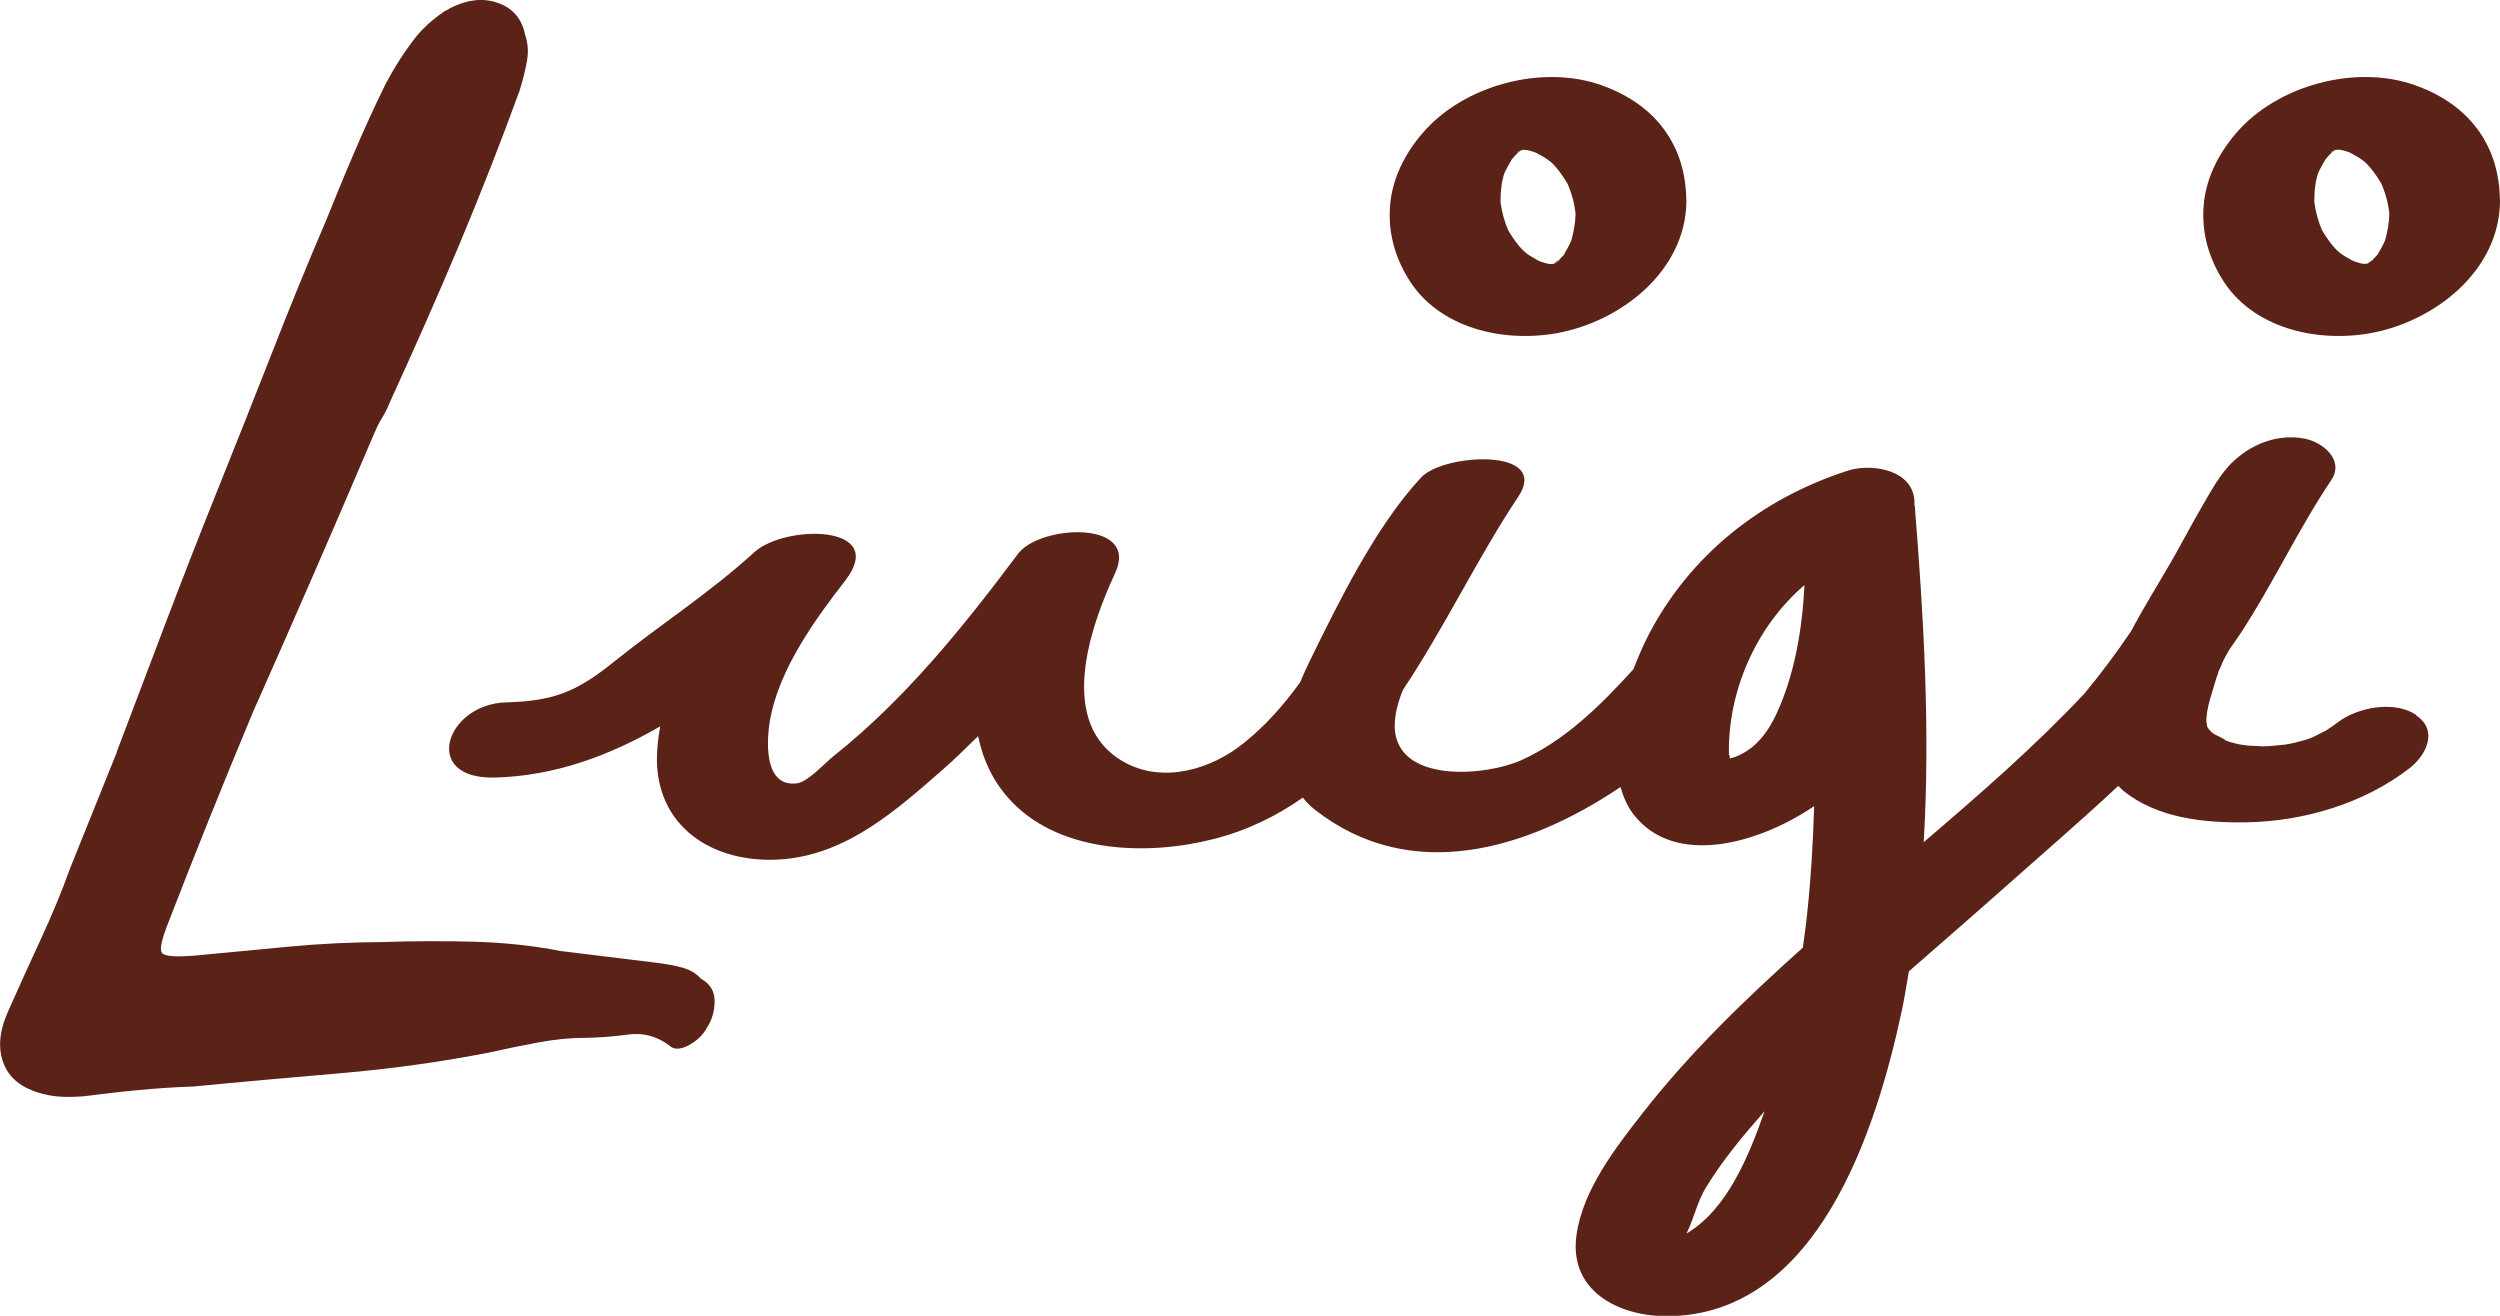
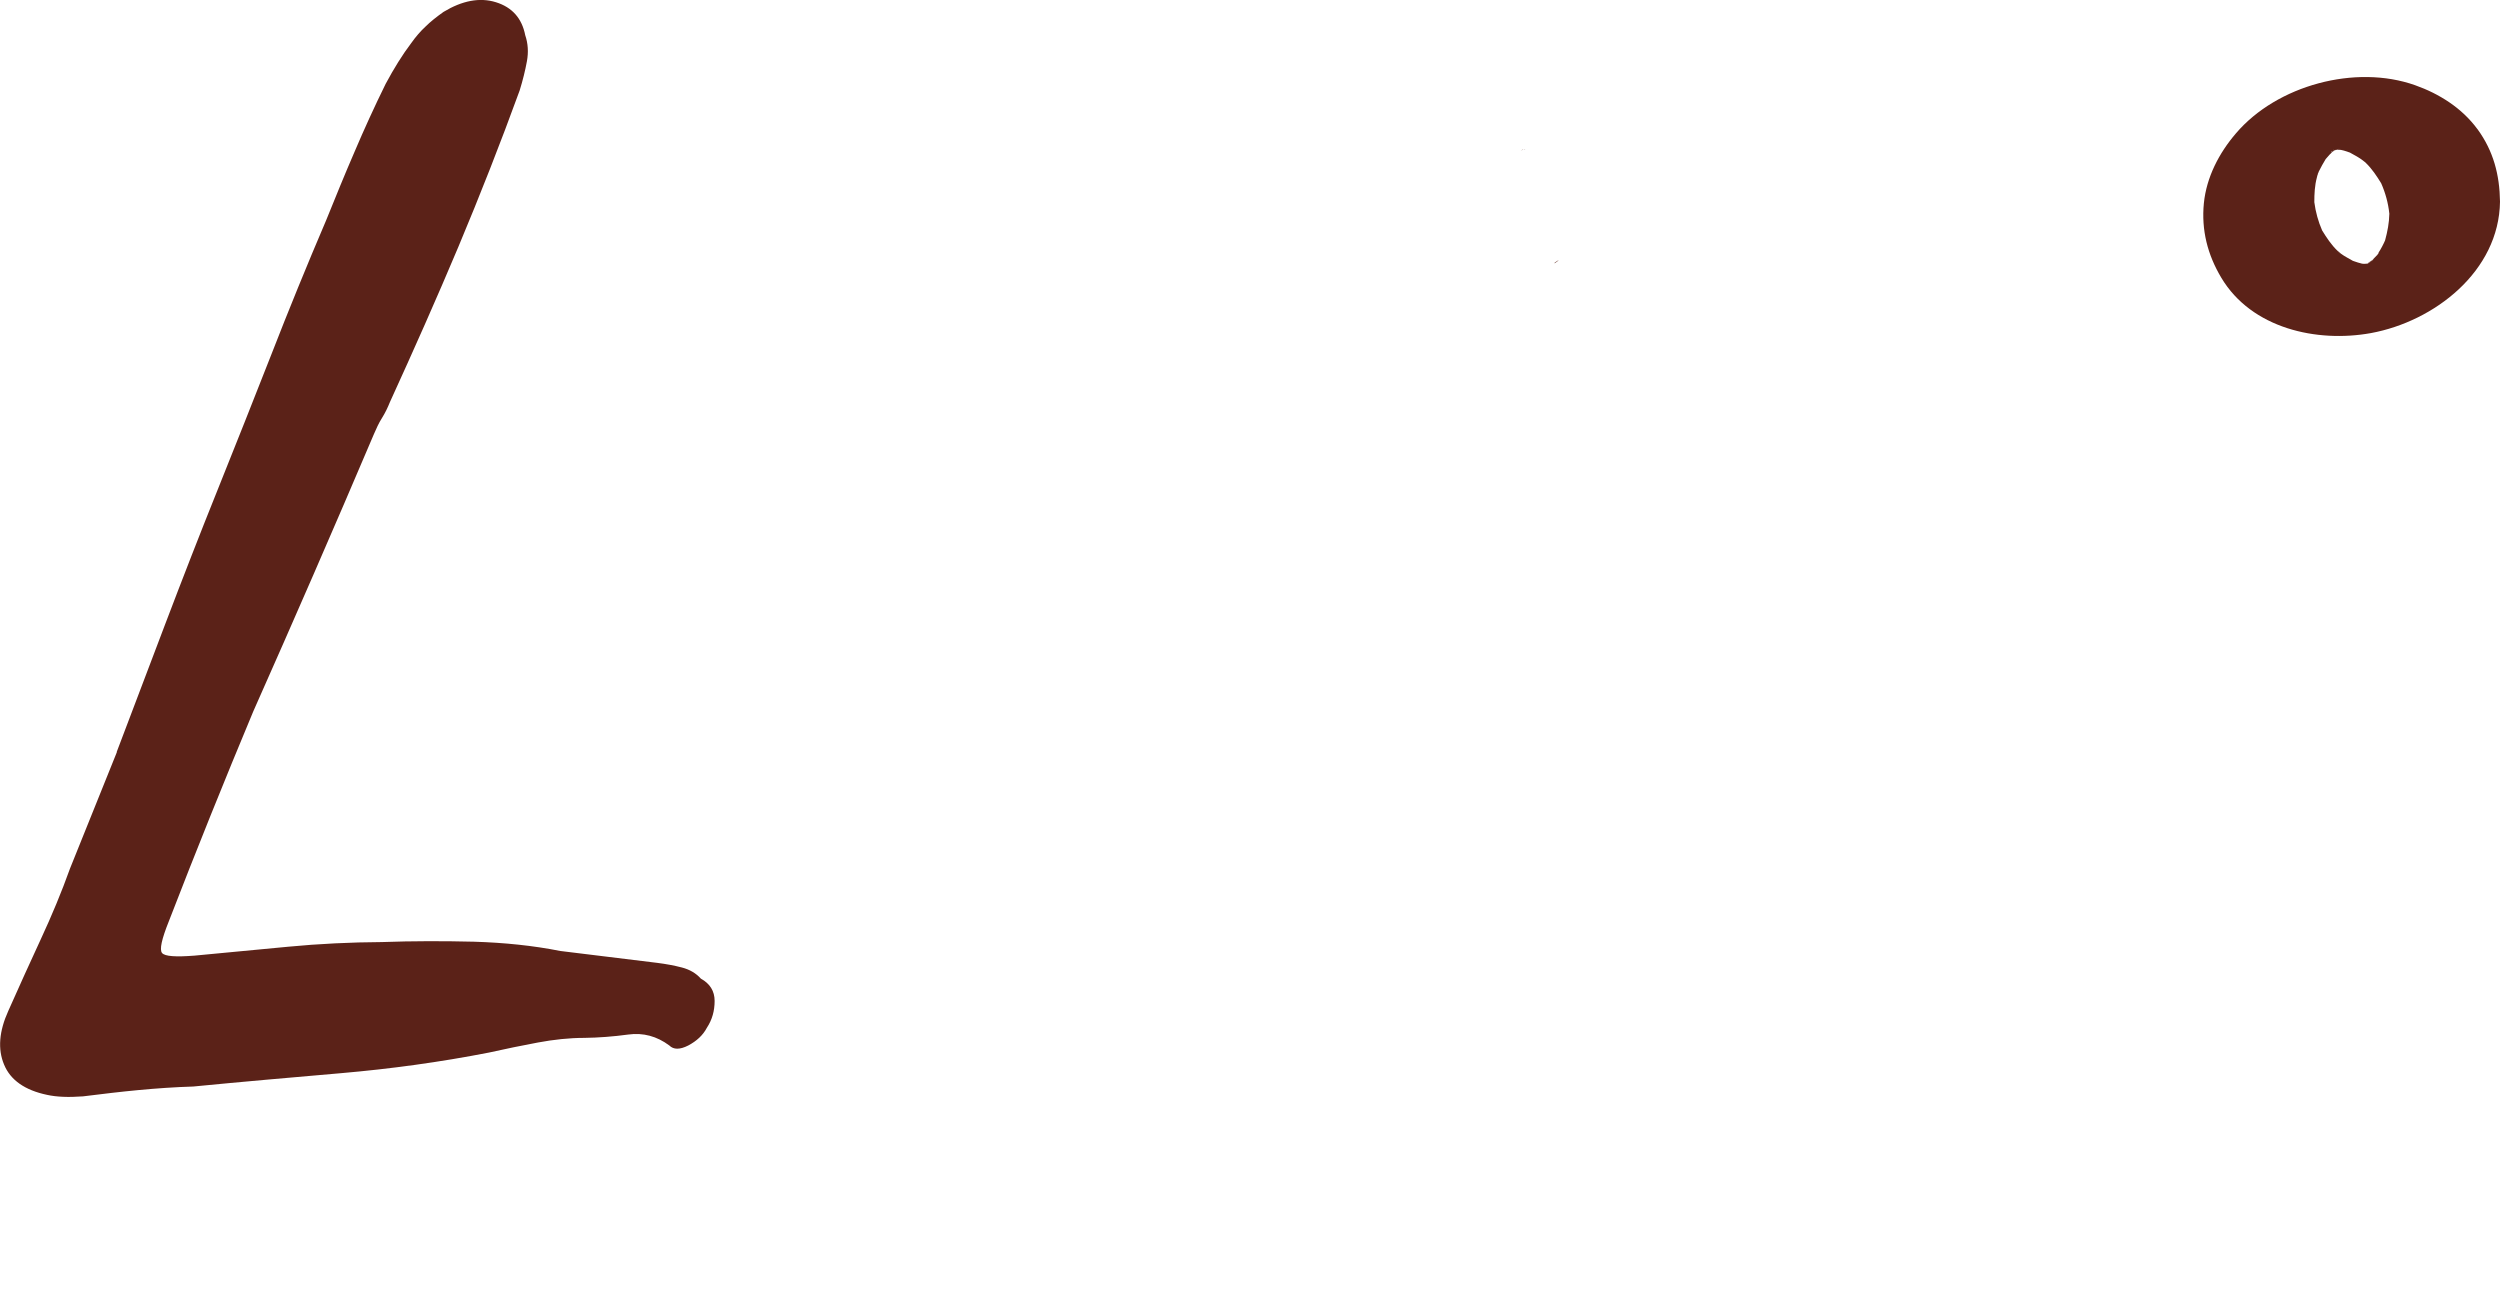
<svg xmlns="http://www.w3.org/2000/svg" viewBox="0 0 134.65 70.87">
  <g fill="#5b2218">
-     <path d="m130.13 38.5c-1.18-.78-3.14-.41-4.21.4-.21.16-.43.31-.66.46-.07.02-.53.27-.62.31s-.19.08-.28.12c-.04.01-.04 0-.12.04-.24.06-.48.14-.72.19-.1.02-.19.04-.29.06-.04 0-.03 0-.12.02-.32.03-.63.07-.95.09-.11 0-.22 0-.33.01-.24-.03-.48-.02-.72-.04-.19-.02-.38-.05-.56-.08-.05-.02-.39-.09-.48-.13-.16-.05-.31-.11-.47-.17.72.29-.19-.17-.34-.24-.09-.07-.13-.1-.15-.11-.05-.05-.1-.1-.14-.15-.03-.04-.06-.09-.09-.14-.02-.09-.04-.31-.05-.33.01-.16.02-.32.05-.49.08-.47.23-.93.37-1.39.04-.13.08-.26.12-.4.04-.12.09-.23.11-.34 0-.02.01-.04.02-.05.03-.05.21-.46.23-.52.11-.24.25-.46.38-.69.19-.28.39-.54.57-.82 1.75-2.68 3.1-5.59 4.88-8.25.73-1.08-.46-2.04-1.41-2.23-1.41-.28-2.79.24-3.82 1.18-.74.67-1.27 1.68-1.77 2.54-.56.96-1.07 1.95-1.63 2.92-.73 1.26-1.49 2.48-2.16 3.74-.77 1.14-1.6 2.25-2.49 3.33-2.68 2.86-5.71 5.49-8.67 8.02.36-6.03 0-12.12-.48-18.11 0-.02-.02-.03-.02-.05.01-.18 0-.37-.05-.56-.35-1.4-2.36-1.66-3.5-1.3-4.65 1.48-8.57 4.56-10.81 8.94-.26.51-.52 1.11-.77 1.76-1.73 1.91-3.66 3.83-6.03 4.9-1.98.89-6.76 1.25-6.83-1.79-.01-.65.17-1.32.44-1.99 2.24-3.35 4.04-7.15 6.21-10.4 1.77-2.66-4.02-2.35-5.23-1.04-2.45 2.63-4.44 6.71-6.01 9.91-.18.37-.35.75-.51 1.13-.88 1.21-1.86 2.33-3.04 3.27-1.75 1.41-4.31 2.18-6.41 1.03-3.71-2.04-1.85-7.31-.51-10.19 1.34-2.89-4.06-2.61-5.23-1.04-2.95 3.94-6.07 7.82-9.94 10.9-.46.36-1.37 1.38-1.96 1.46-1.86.24-1.63-2.45-1.45-3.45.49-2.69 2.39-5.34 4.03-7.45 2.39-3.07-3.23-3.05-4.88-1.55-2.36 2.16-5 3.85-7.48 5.84-2 1.61-3.2 2.18-5.89 2.25-3.25.09-4.62 4.16-.59 4.05 3.23-.09 6.16-1.18 8.89-2.76-.11.6-.18 1.21-.18 1.82.05 3.88 3.42 5.7 6.99 5.32 3.38-.36 5.96-2.67 8.42-4.82.65-.57 1.27-1.18 1.89-1.79.27 1.29.82 2.51 1.85 3.57 2.69 2.76 7.37 2.87 10.88 1.96 1.82-.47 3.38-1.25 4.76-2.22.19.23.39.45.66.66 5.15 4.02 11.4 2.17 16.45-1.23.15.52.36 1.02.69 1.46 2.24 2.9 6.79 1.57 9.74-.43-.06 1.94-.17 3.88-.38 5.82-.06.6-.15 1.2-.23 1.8-3.08 2.76-6.07 5.64-8.61 8.89-1.47 1.88-3.24 4.15-3.58 6.59-.42 2.98 2.21 4.36 4.84 4.37 8.12 0 11.3-9.99 12.68-16.45.15-.7.26-1.41.38-2.12 1.64-1.44 3.3-2.87 4.93-4.32 2.08-1.85 4.26-3.72 6.35-5.67.09.08.17.17.27.26 1.83 1.48 4.36 1.74 6.63 1.7 3.08-.05 6.32-1.01 8.77-2.9.93-.71 1.58-2.06.37-2.86zm-36.3 2.09c-.21.13-.43.21-.67.26 0-.06.03-.13-.04-.2-.07-3.41 1.45-6.89 4.07-9.14-.12 2.4-.54 4.85-1.51 6.94-.42.89-.96 1.67-1.84 2.14zm-2.98 25.84s0-.02 0-.03c.39-.78.56-1.68 1.05-2.47.89-1.46 2.01-2.8 3.14-4.08-.85 2.42-2.01 5.28-4.19 6.58z" />
-     <path d="m89.61 6.95c-.83-1.13-2.05-1.9-3.35-2.36-3.21-1.14-7.44 0-9.65 2.59-.91 1.06-1.59 2.36-1.73 3.77-.14 1.45.2 2.77.94 4.01 1.63 2.73 5.14 3.51 8.06 2.98 3.42-.63 6.9-3.33 6.95-7.08-.02-1.44-.35-2.72-1.21-3.9zm-7.72 1.13s0 0-.01 0c-.07 0-.1.01-.19.02.07 0 .14-.02.2-.03zm-.11.07s0 0 .02 0c-.02.01-.03.02-.05.04-.06.01-.05 0 .03-.04zm1.56 6.09s0 0 0 0zm.96-.62s-.05.07-.08.11c0 .01-.02.03-.03.04-.08.09-.16.17-.24.25.04-.02.05-.03.1-.06-.05.03-.1.07-.15.11-.06.06-.11.09-.15.11 0 0-.01 0-.02.01 0 0-.02.01-.02.01s0 0-.01 0c0 0-.02 0-.03.01-.01 0-.02 0-.03 0h.02s-.01 0-.02 0c-.04 0-.09.01-.13.01-.02 0-.01 0-.02 0s-.02 0-.03 0h.17c-.1 0-.2 0-.24-.01-.07-.02-.15-.04-.22-.06-.09-.03-.18-.06-.27-.09-.22-.13-.45-.24-.65-.39-.07-.05-.32-.31-.1-.07.22.25-.03-.03-.09-.09-.33-.32-.58-.7-.82-1.09-.21-.48-.35-.99-.42-1.52 0-.45.02-.9.14-1.34.01-.06.03-.12.05-.17 0-.01 0 0 0-.02.02-.04.04-.08.05-.12.11-.23.24-.45.37-.67.07-.08.15-.17.22-.25.04-.04.09-.08.13-.13.03-.02.07-.05.1-.07-.02 0-.05.02-.06.03.01-.01.02-.02.04-.03.03-.01.06-.03.09-.04h.02s-.02-.01-.03-.01h.03.03.02.01.12c-.02 0-.02 0-.04 0s0 0 0 0c-.02 0-.03 0-.04-.01-.01 0-.02 0-.03.01 0 0 0 0-.02 0 .01 0 .02-.01.04-.02h-.04s.03 0 .04 0c.04-.02.08-.03.12-.05-.05.03-.07.03-.11.06 0 0 .03 0 .04.01.09-.01.12 0 .09 0s-.04 0-.08 0h.03.02s-.01 0-.02 0c-.02 0-.03 0-.06 0h.05.1c.08.02.16.04.17.04.11.03.22.07.33.11.21.12.41.22.61.36.02.01.14.11.21.16.01.01.03.03.04.04.33.32.58.7.82 1.09.23.52.38 1.07.44 1.64-.01.5-.1.96-.23 1.44-.05.11-.1.22-.16.33-.06.12-.13.23-.2.34z" />
    <path d="m83.62 14.22s0 0 .02 0-.01 0-.02 0z" />
    <path d="m83.75 14.17s.1-.07.15-.11c0 0 .01 0 .02-.02.01 0 .02-.02.03-.03-.24.14-.27.19-.2.16z" />
    <path d="m82.13 8.06s-.04 0-.06 0c0 0-.01 0-.02 0s-.01 0-.02 0 0 0-.01 0c0 0-.02 0-.03 0h.01c-.01 0-.02.01-.03.02-.02.01-.04.03-.07.04.03-.01.08-.04.13-.06.03 0 .09 0 .11-.01z" />
    <path d="m82.15 8.04s0 0 0 0h.02s0 0-.01 0z" />
    <path d="m82.09 8.03.01.01v-.01z" />
    <path d="m82.19 8.05h-.01l.01.01z" />
    <path d="m127.58 14.17s.1-.07.15-.11c0 0 .01 0 .02-.02.01 0 .02-.02.03-.03-.24.14-.27.19-.2.16z" />
    <path d="m133.43 6.95c-.83-1.13-2.05-1.9-3.35-2.36-3.21-1.14-7.44 0-9.65 2.59-.91 1.06-1.59 2.36-1.73 3.77-.14 1.45.2 2.77.94 4.01 1.63 2.73 5.14 3.51 8.06 2.98 3.42-.63 6.9-3.33 6.95-7.08-.02-1.44-.35-2.72-1.21-3.9zm-7.72 1.13s0 0-.01 0c-.07 0-.1.01-.19.02.07 0 .14-.02.2-.03zm-.1.07s0 0 .02 0c-.02.01-.03.02-.05.04-.06.01-.05 0 .03-.04zm1.55 6.09s0 0 0 0zm.96-.62s-.05.07-.08.11c0 .01-.02.03-.03.03-.08.09-.16.17-.24.25.04-.02.05-.03.1-.06-.05.03-.1.07-.15.11-.06.06-.11.09-.15.11 0 0-.01 0-.02.01 0 0-.02.01-.02.01s-.02 0-.03.01c-.01 0-.02 0-.03 0h.02s0 0-.02 0c-.04 0-.09.01-.13.01-.02 0-.01 0-.02 0s-.02 0-.03 0h.17c-.1 0-.2 0-.24-.01-.07-.02-.15-.04-.22-.06-.09-.03-.18-.06-.27-.09-.22-.13-.45-.24-.65-.39-.07-.05-.32-.31-.1-.07.22.25-.03-.03-.09-.09-.33-.32-.58-.7-.82-1.09-.21-.48-.35-.99-.42-1.52 0-.45.02-.9.14-1.34.01-.06.03-.12.05-.17 0-.01 0 0 0-.02.02-.04.04-.08.05-.12.11-.23.24-.45.37-.67.07-.08.15-.17.22-.25.04-.04.09-.08.13-.13.03-.02.07-.05.1-.07-.02 0-.05.02-.06.03.01-.01.02-.02.04-.03.03-.01.06-.03.09-.04 0 0 .01 0 .02-.01 0 0-.02 0-.03 0h.03.03.02.01.12c-.02 0-.02 0-.04 0s0 0 0 0c-.02 0-.03 0-.04-.01-.01 0-.02 0-.03.01 0 0 0 0-.02 0 .01 0 .02-.01.04-.02h-.04.04c.04-.02.08-.03.12-.05-.05.03-.07.03-.11.06 0 0 .03 0 .04.01.09-.01.12 0 .09 0s-.04 0-.08 0h.03.02s-.01 0-.02 0c-.02 0-.03 0-.06 0h.05.1c.08.02.16.04.17.04.11.03.22.07.33.11.21.12.41.22.61.36.02.01.14.11.21.16.01.01.03.03.04.04.33.32.58.7.82 1.09.23.52.38 1.07.44 1.64-.01.5-.1.96-.23 1.44-.05.11-.1.22-.16.33-.06.12-.13.23-.2.34z" />
-     <path d="m125.95 8.06s-.04 0-.06 0c0 0-.01 0-.02 0s-.01 0-.02 0 0 0-.01 0c0 0-.02 0-.03 0h.01c-.01 0-.02.01-.03.02-.02.01-.04.03-.07.04.03-.01.08-.04.13-.06.03 0 .09 0 .11-.01z" />
+     <path d="m125.95 8.06s-.04 0-.06 0c0 0-.01 0-.02 0s-.01 0-.02 0 0 0-.01 0c0 0-.02 0-.03 0h.01c-.01 0-.02.01-.03.02-.02.01-.04.03-.07.04.03-.01.08-.04.13-.06.03 0 .09 0 .11-.01" />
    <path d="m126.02 8.05h-.01-.01l.01.01z" />
    <path d="m125.92 8.03h-.01l.01.01z" />
    <path d="m127.45 14.22s0 0 .02 0-.01 0-.02 0z" />
    <path d="m125.97 8.04s0 0 0 0h.02s0 0-.01 0z" />
    <path d="m6.29 40.49c.82-2.17 1.69-4.46 2.61-6.88s1.86-4.84 2.83-7.25c.99-2.46 1.95-4.89 2.89-7.28.93-2.39 1.91-4.79 2.94-7.2.51-1.26 1.01-2.49 1.53-3.69.51-1.2 1.07-2.43 1.68-3.67.45-.84.91-1.58 1.38-2.2.24-.34.5-.64.77-.89.26-.26.59-.52.97-.79 1.01-.61 1.95-.79 2.82-.52s1.4.86 1.58 1.78c.15.44.18.91.09 1.4s-.22 1.02-.39 1.57c-1.03 2.83-2.13 5.63-3.3 8.42-1.17 2.78-2.41 5.57-3.69 8.37-.12.3-.26.59-.43.86s-.3.56-.43.86c-2.13 5.01-4.3 9.99-6.5 14.94-1.55 3.71-3.07 7.48-4.55 11.31-.38.95-.51 1.52-.36 1.7s.73.22 1.75.14c1.7-.16 3.38-.32 5.05-.48s3.36-.24 5.04-.25c1.66-.06 3.31-.06 4.95-.02 1.65.05 3.2.21 4.66.5l5.22.64c.47.06.91.14 1.33.25s.76.31 1.02.6c.49.27.74.67.74 1.2s-.13 1.01-.42 1.45c-.21.4-.55.71-1 .95-.45.23-.79.23-1.02 0-.67-.5-1.41-.7-2.21-.59-.81.11-1.6.17-2.36.18-.82 0-1.65.09-2.51.25s-1.73.34-2.63.54c-2.66.52-5.31.88-7.96 1.11s-5.31.46-7.97.72c-.99.03-1.98.1-2.94.19s-1.96.21-3 .34c-.79.06-1.43.03-1.93-.08-1.2-.25-1.98-.8-2.32-1.63-.35-.83-.27-1.8.23-2.9.58-1.3 1.16-2.59 1.75-3.86s1.12-2.54 1.57-3.8l2.52-6.26z" />
  </g>
</svg>